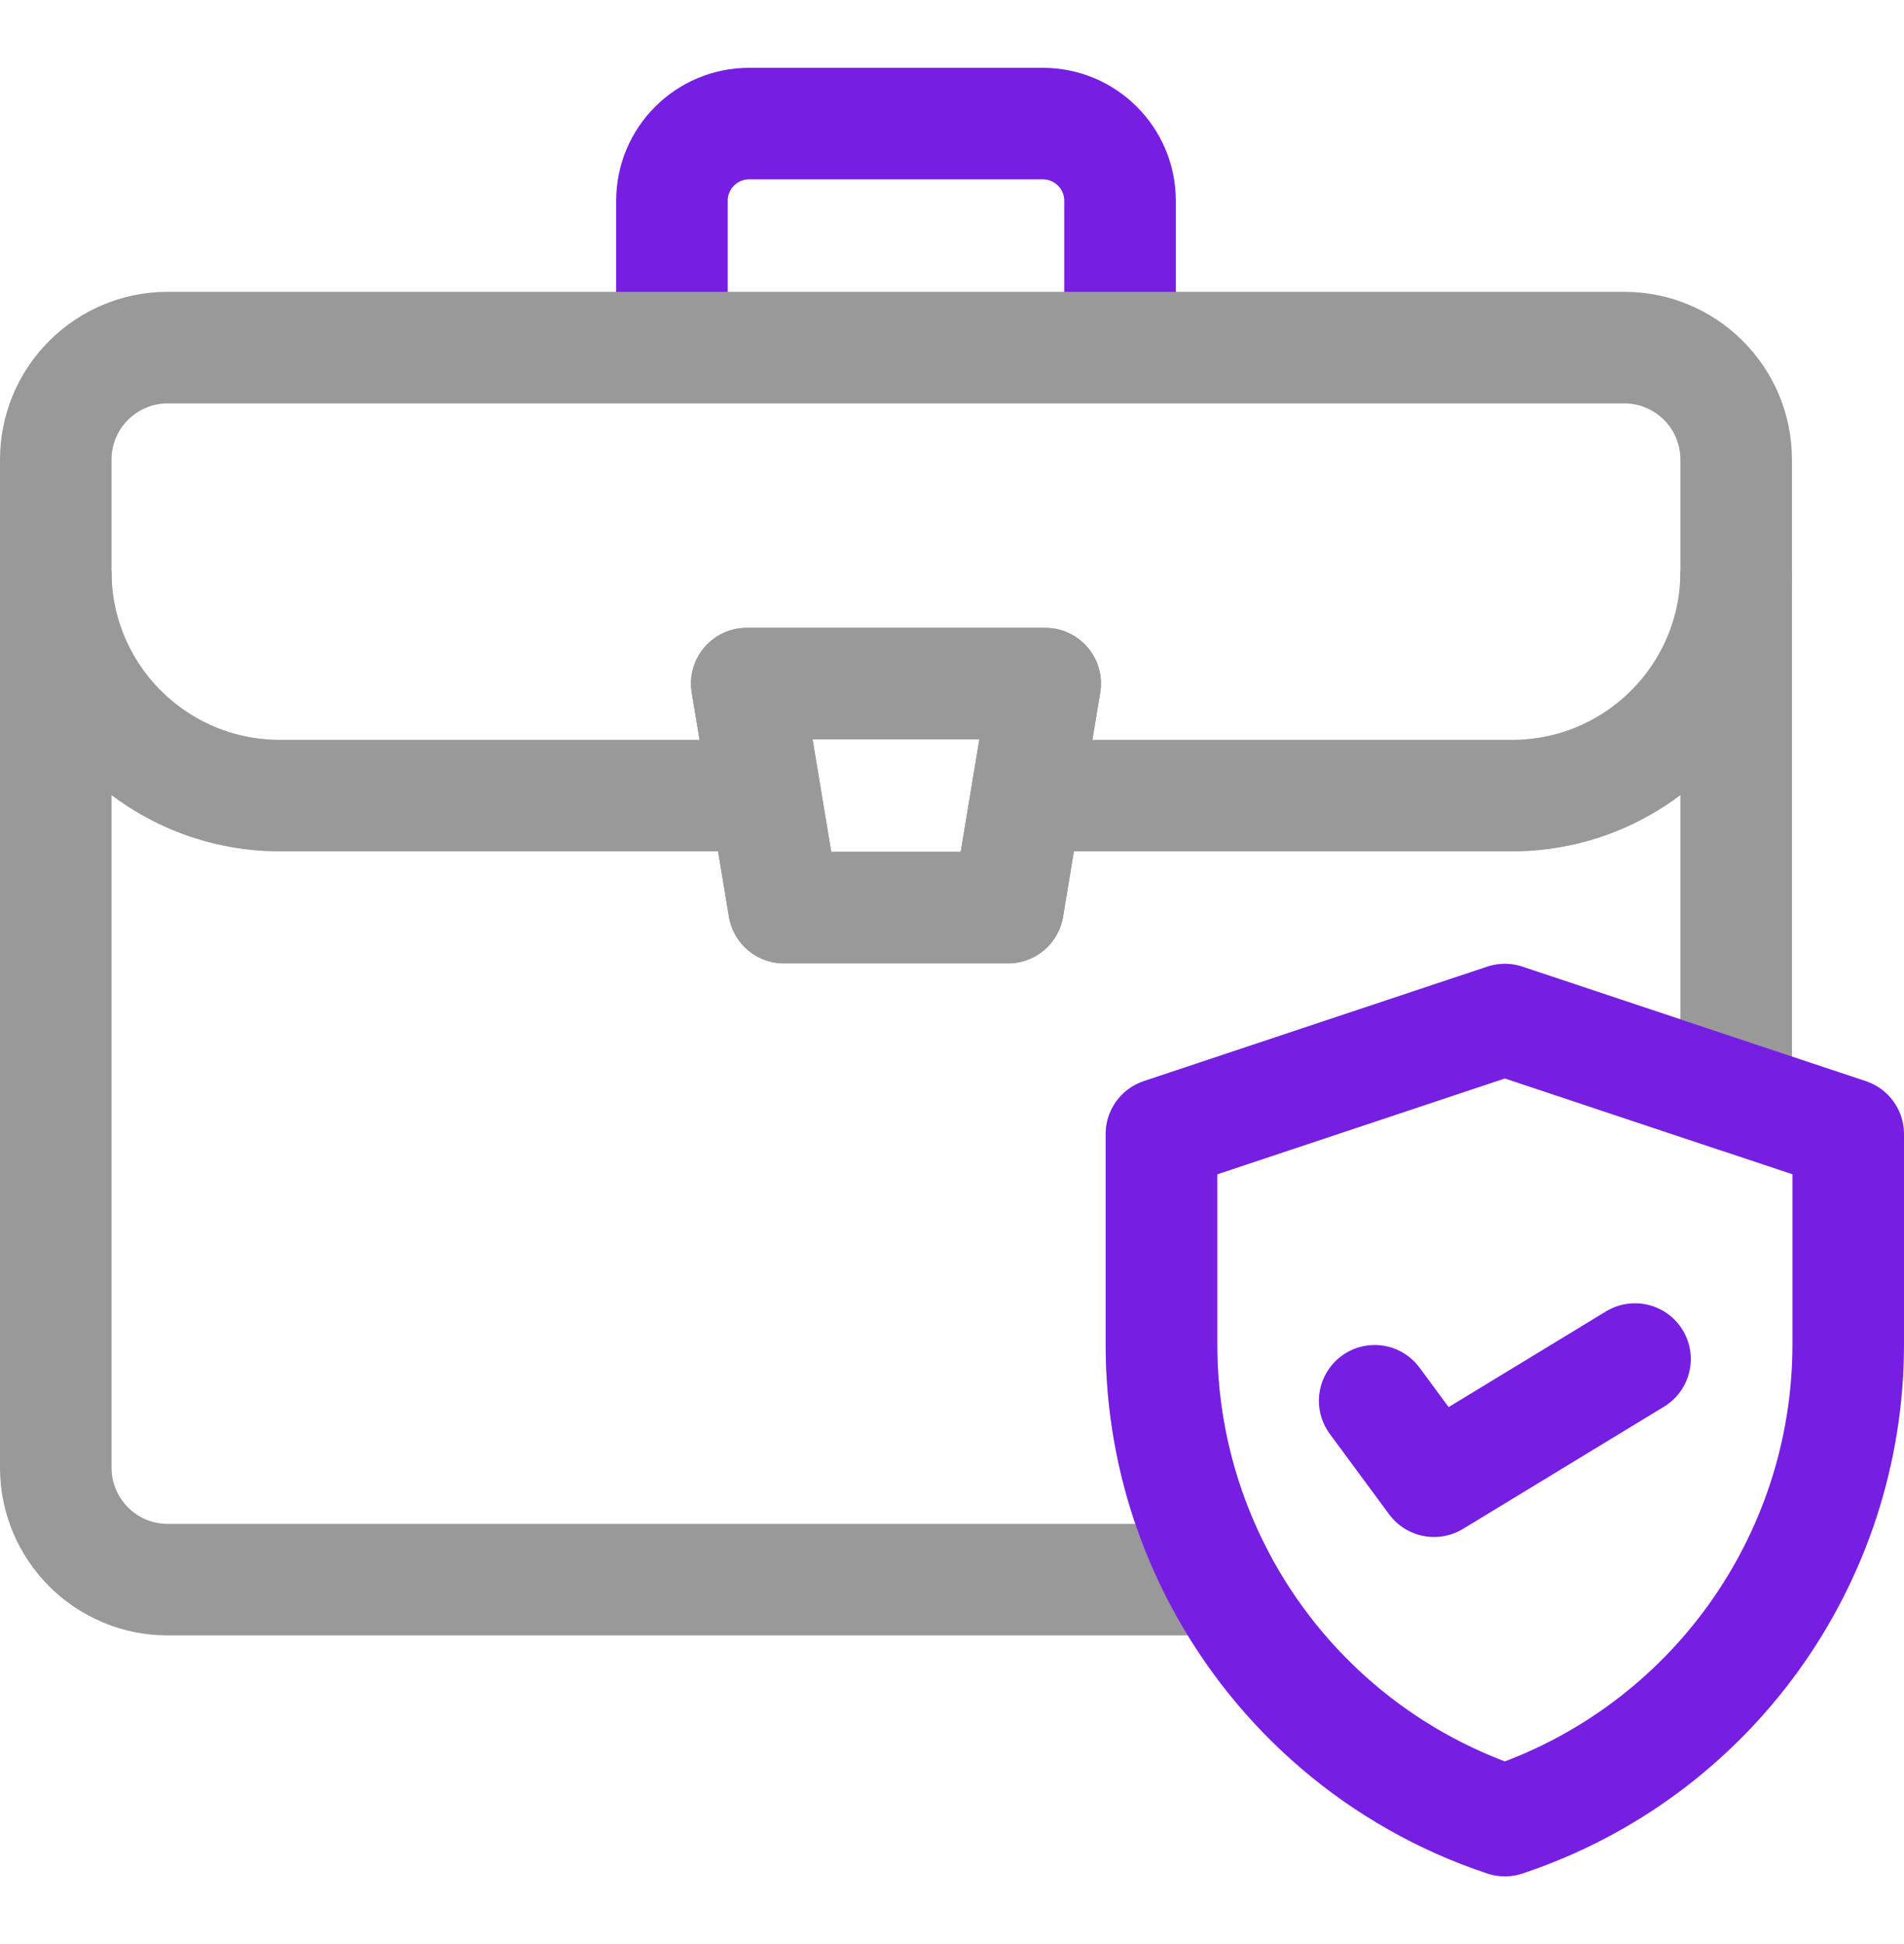
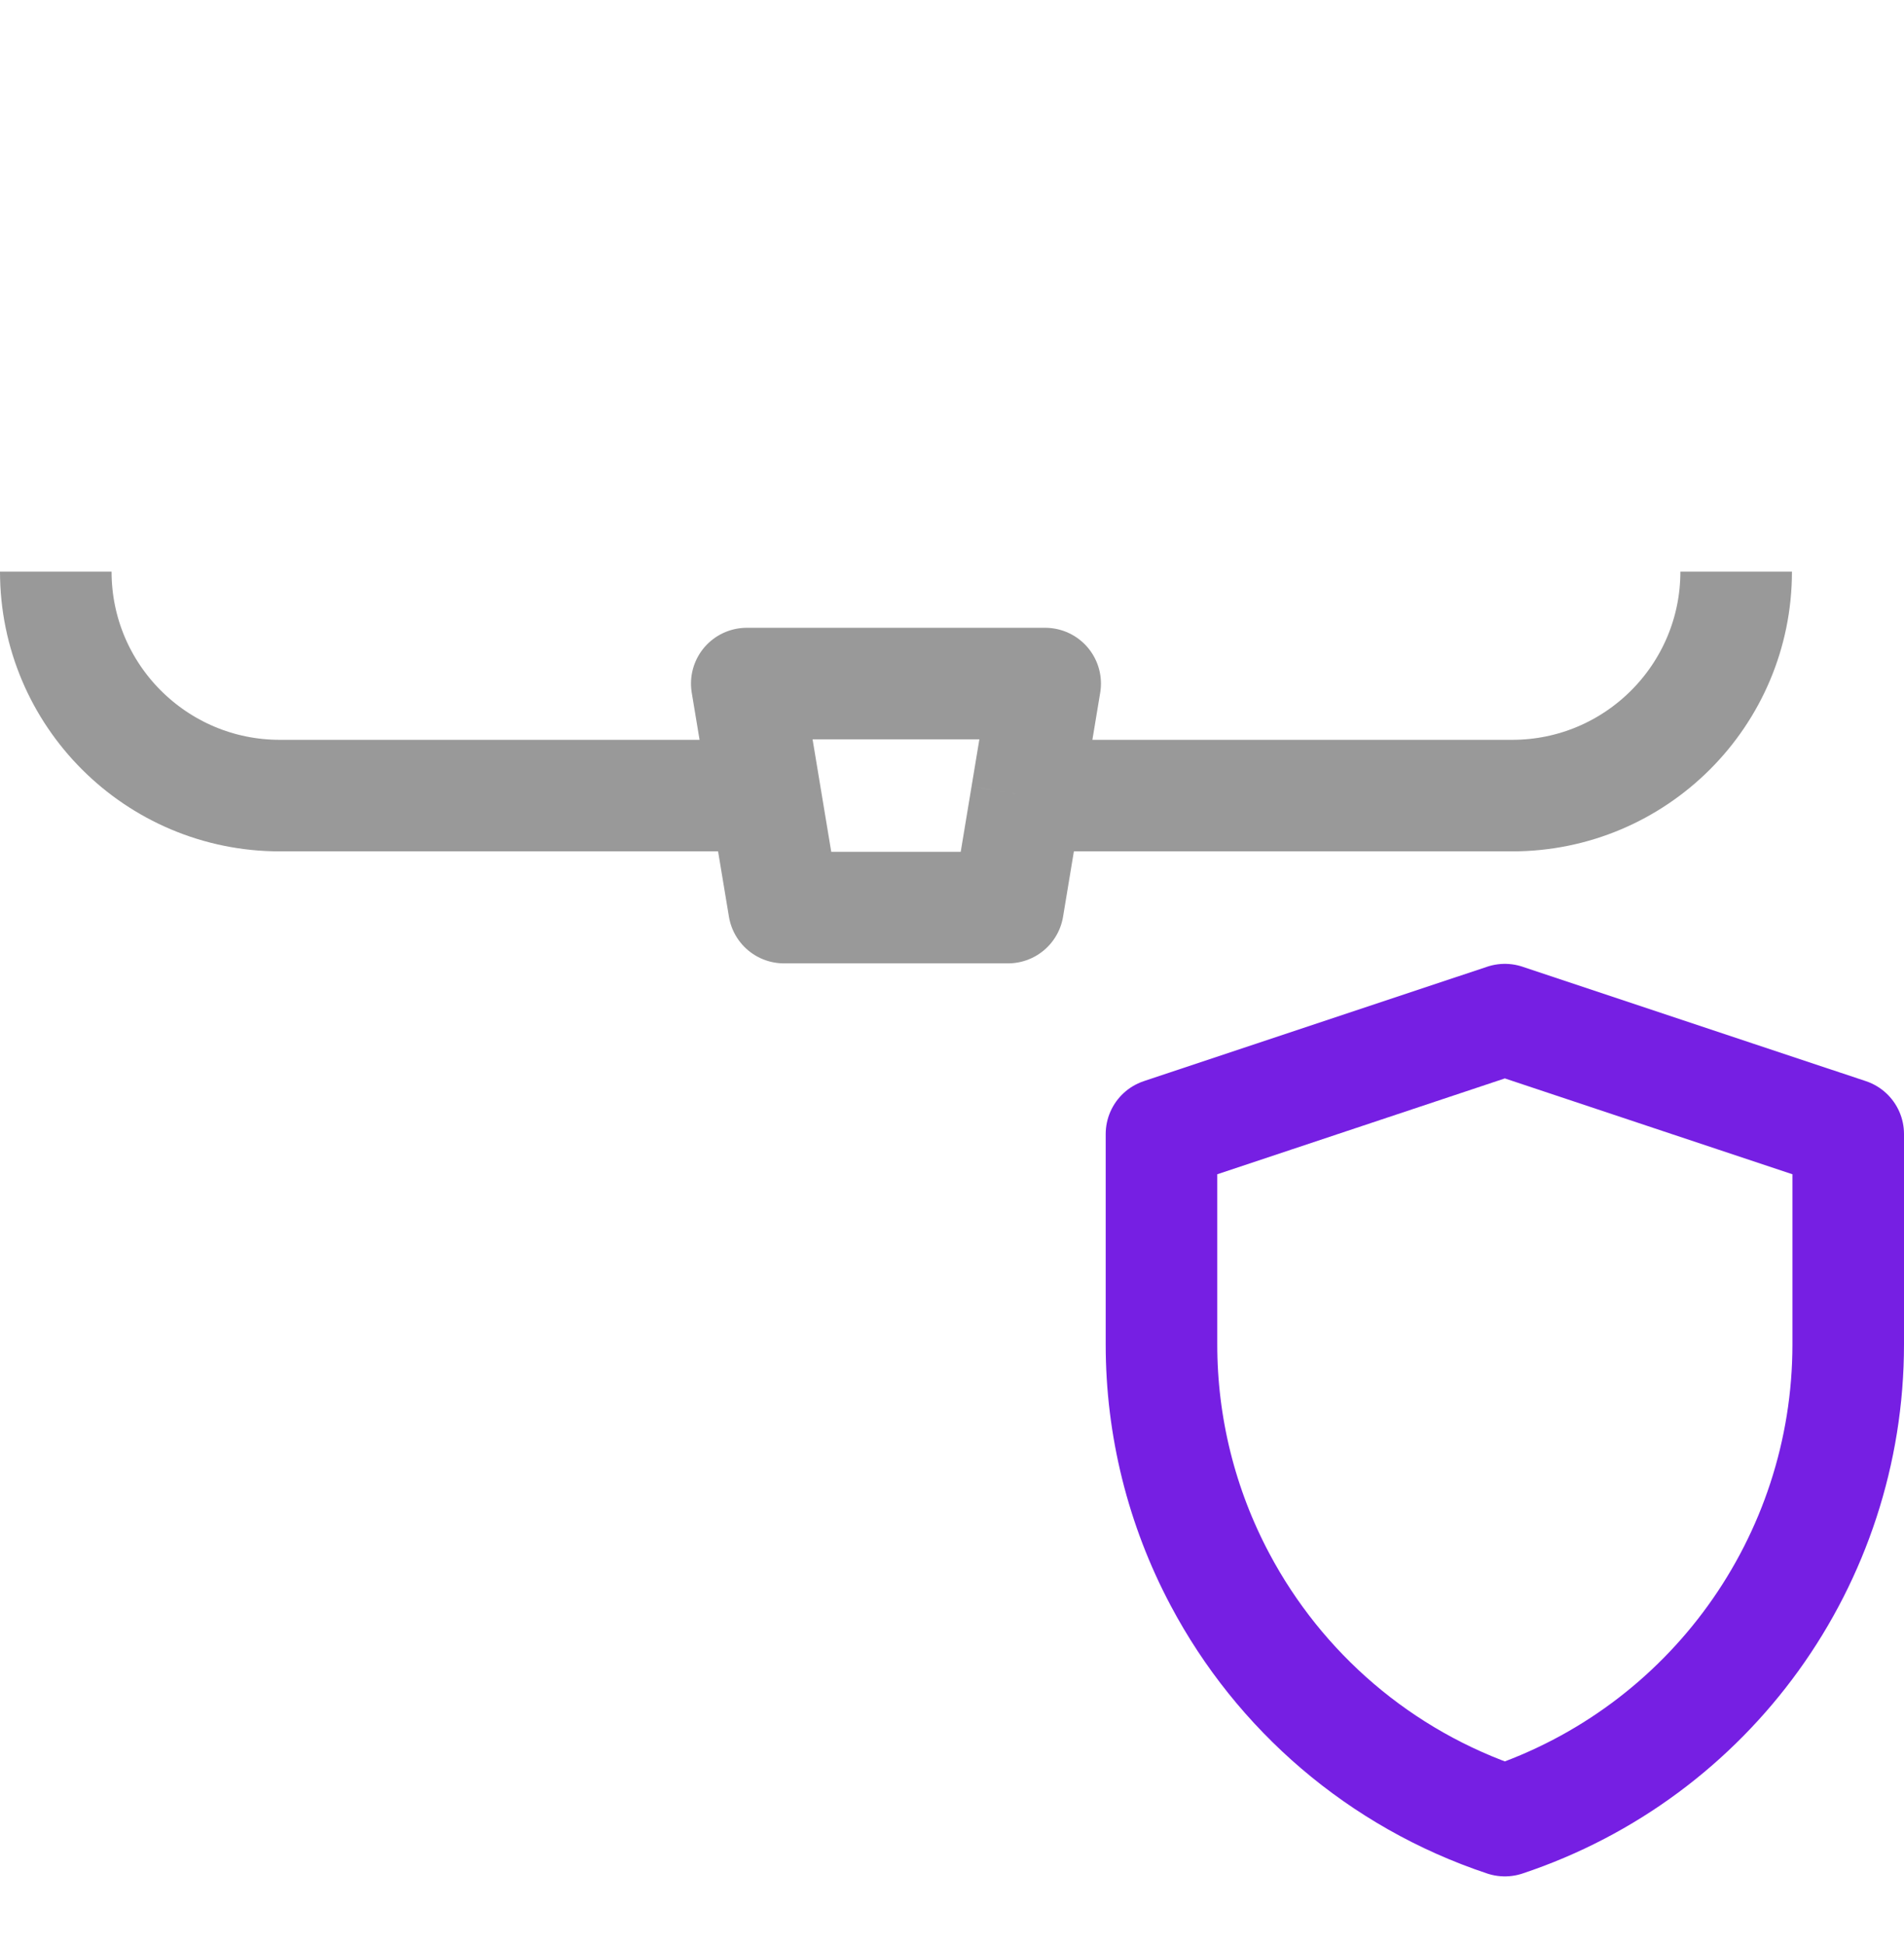
<svg xmlns="http://www.w3.org/2000/svg" width="47" height="48" viewBox="0 0 47 48" fill="none">
-   <path d="M27.648 8.582V4.957C27.648 3.904 26.794 3.051 25.741 3.051H18.493C17.44 3.051 16.587 3.904 16.587 4.957V8.582" stroke="#761FE3" stroke-width="2.754" stroke-miterlimit="10" stroke-linejoin="round" />
-   <path d="M40.092 8.582H4.142C3.378 8.582 2.688 8.891 2.187 9.392C1.93 9.648 1.726 9.953 1.587 10.289C1.448 10.624 1.377 10.984 1.377 11.347V36.236C1.377 37.763 2.615 39.001 4.142 39.001H30.117C29.166 37.212 28.67 35.217 28.671 33.192V28L37.147 25.174L42.857 27.078V11.347C42.857 9.82 41.62 8.582 40.092 8.582ZM24.883 22.409H19.352L18.893 19.644L18.434 16.878H25.8L25.341 19.644L24.883 22.409Z" stroke="#999999" stroke-width="2.754" stroke-miterlimit="10" stroke-linecap="round" stroke-linejoin="round" />
  <path d="M25.341 19.643H37.327C40.381 19.643 42.857 17.166 42.857 14.112M25.341 19.643L25.8 16.877H18.434L18.893 19.643M25.341 19.643L24.883 22.408H19.352L18.893 19.643M1.377 14.112C1.377 17.166 3.853 19.643 6.908 19.643H18.893" stroke="#999999" stroke-width="2.754" stroke-miterlimit="10" stroke-linejoin="round" />
  <path d="M45.623 27.999V33.191C45.623 35.859 44.769 38.377 43.283 40.439C41.797 42.501 39.678 44.107 37.147 44.95C34.055 43.92 31.576 41.75 30.117 39C29.166 37.212 28.67 35.217 28.671 33.191V27.999L37.147 25.174L42.857 27.078L45.623 27.999Z" stroke="#761FE3" stroke-width="2.754" stroke-miterlimit="10" stroke-linecap="round" stroke-linejoin="round" />
-   <path d="M33.934 34.585L35.399 36.571L40.36 33.554" stroke="#761FE3" stroke-width="2.754" stroke-miterlimit="10" stroke-linecap="round" stroke-linejoin="round" />
</svg>